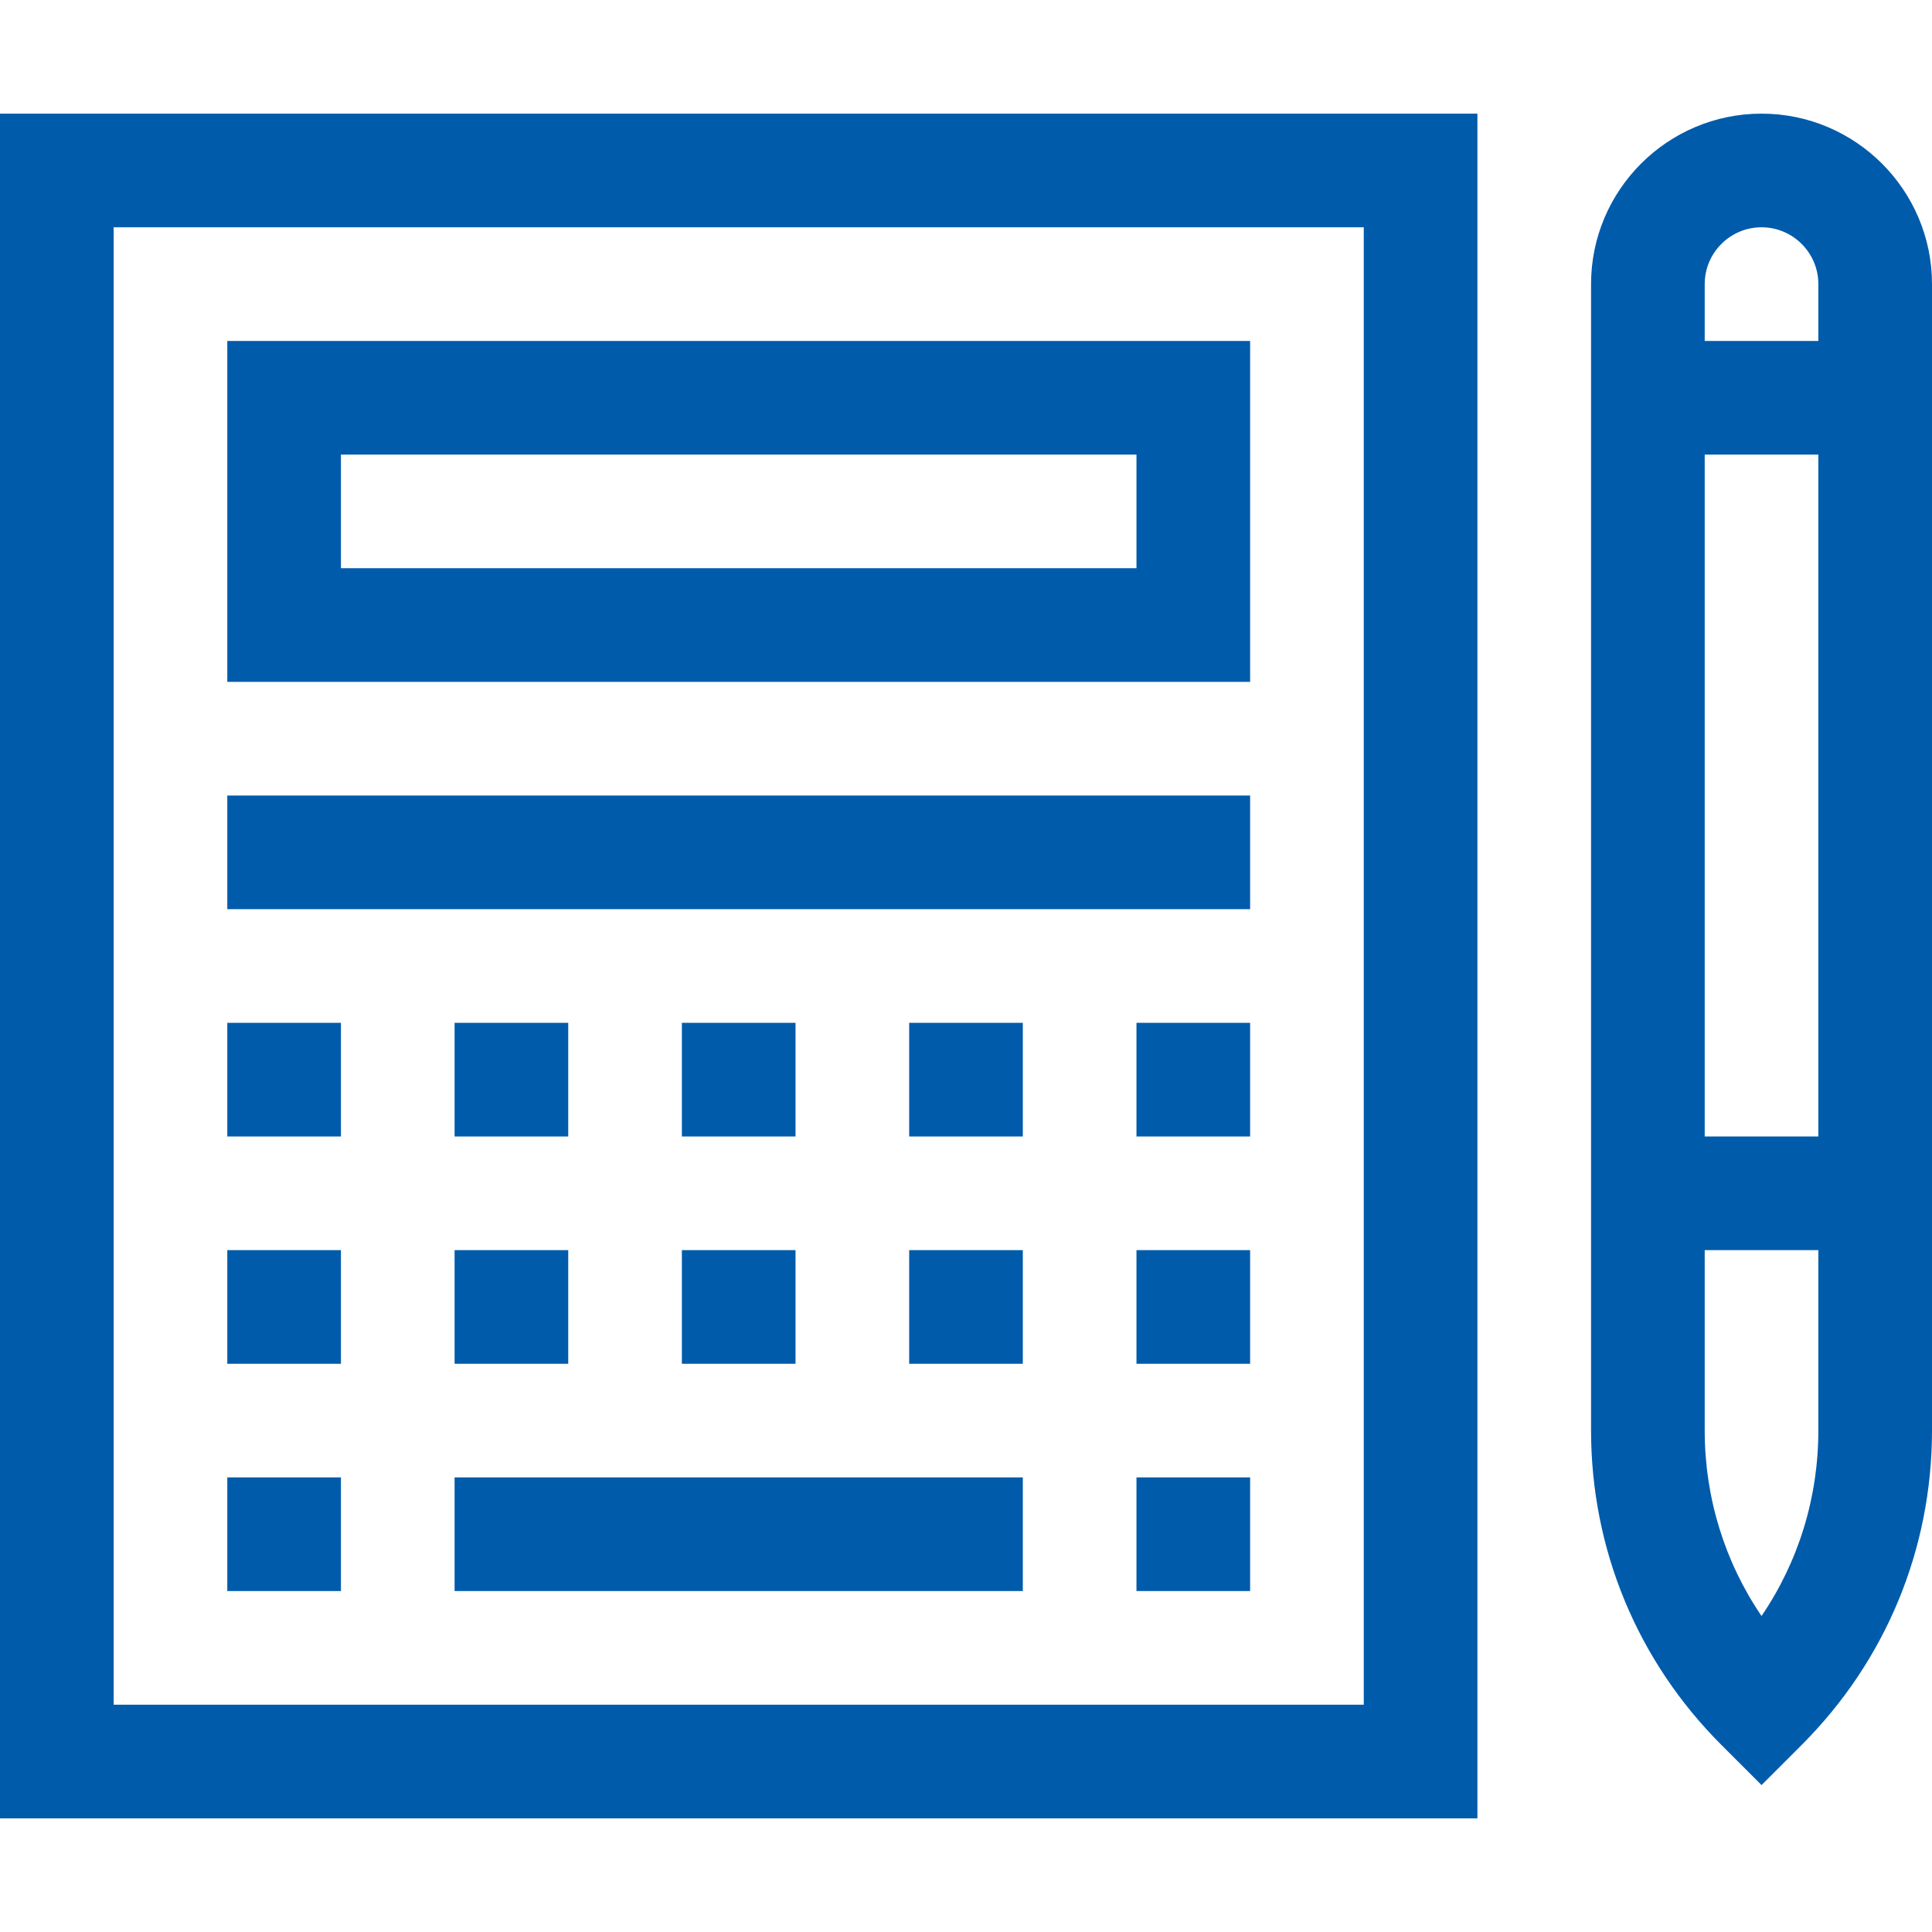
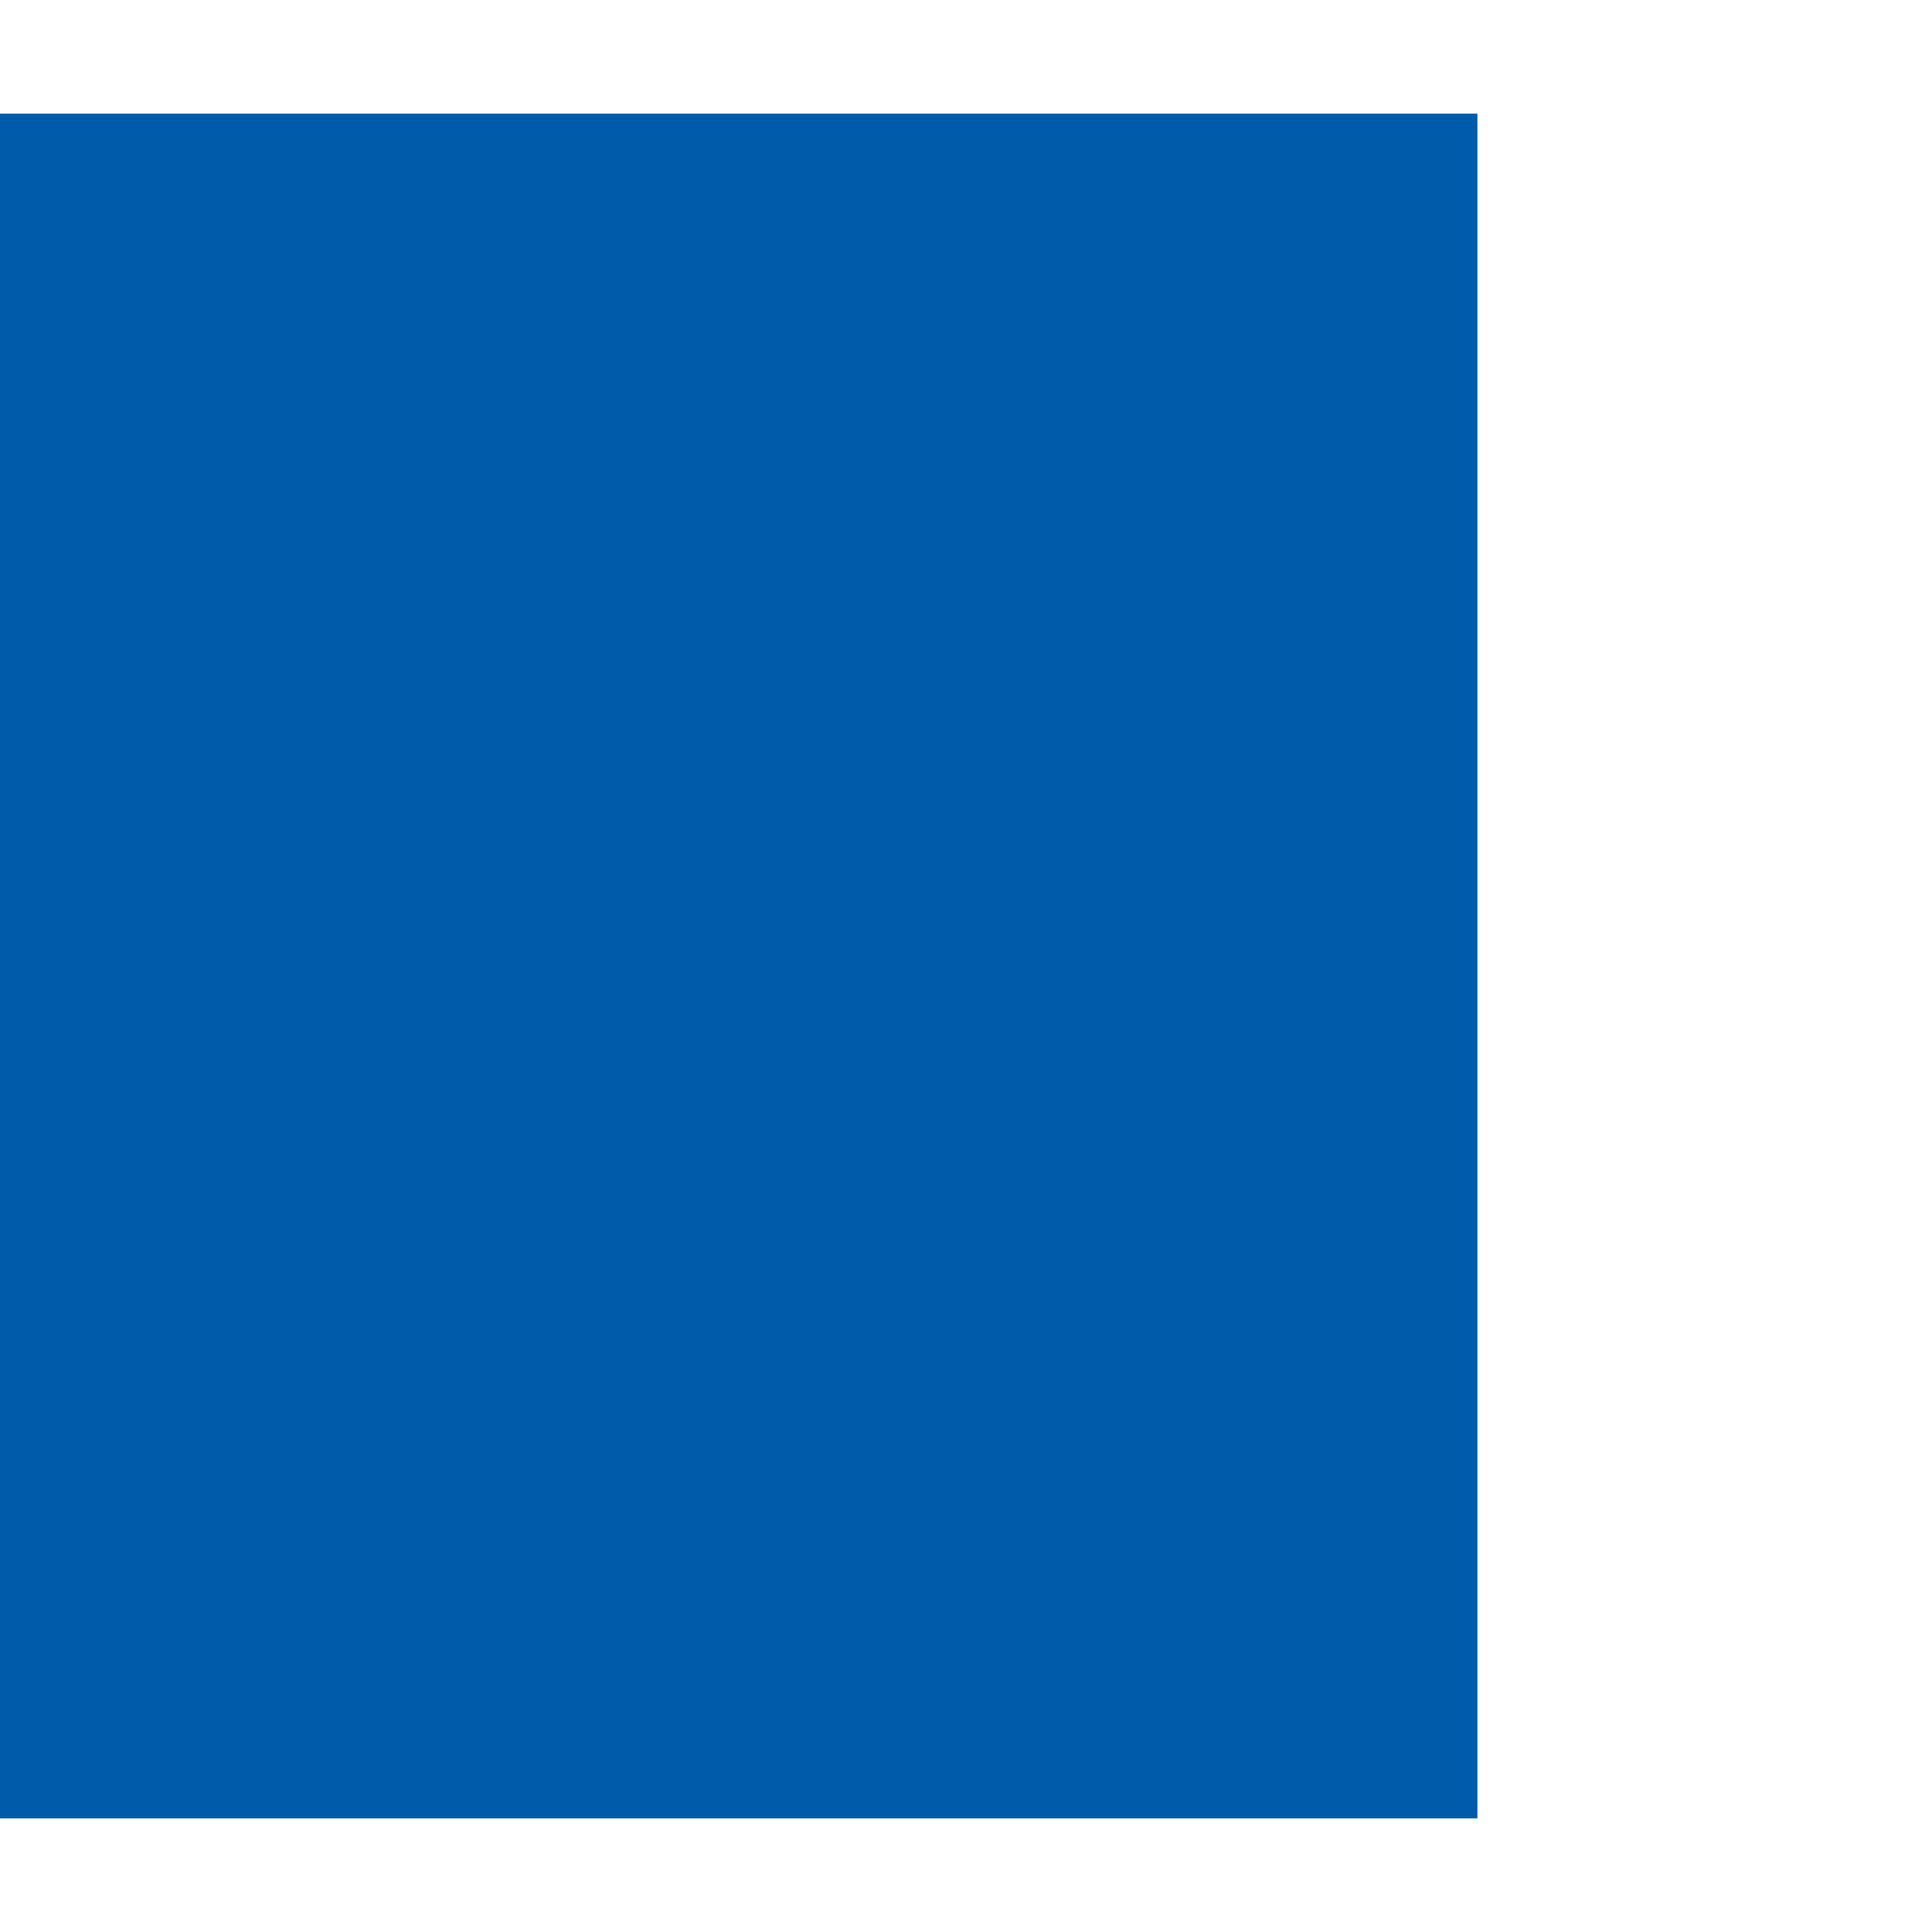
<svg xmlns="http://www.w3.org/2000/svg" version="1.1" width="512" height="512" x="0" y="0" viewBox="0 0 510 510" style="enable-background:new 0 0 512 512" xml:space="preserve" class="">
  <g>
-     <path d="M0 480h390V30H0zM30 60h330v390H30z" fill="#005bab" opacity="1" data-original="#000000" />
-     <path d="M60 180h270V90H60zm30-60h210v30H90zM60 210h270v30H60zM60 270h30v30H60zM120 270h30v30h-30zM180 270h30v30h-30zM300 270h30v30h-30zM60 330h30v30H60zM120 330h30v30h-30zM180 330h30v30h-30zM300 330h30v30h-30zM120 390h150v30H120zM300 390h30v30h-30zM240 270h30v30h-30zM240 330h30v30h-30zM60 390h30v30H60zM465 30c-24.814 0-45 20.187-45 45v302.574c0 31.366 12.215 60.854 34.394 83.033L465 471.213l10.606-10.606C497.785 438.428 510 408.94 510 377.574V75c0-24.813-20.186-45-45-45zm0 30c8.272 0 15 6.729 15 15v15h-30V75c0-8.271 6.728-15 15-15zm15 60v180h-30V120zm-15 306.587c-9.755-14.351-15-31.279-15-49.013V330h30v47.574c0 17.734-5.245 34.662-15 49.013z" fill="#005bab" opacity="1" data-original="#000000" />
+     <path d="M0 480h390V30H0zM30 60v390H30z" fill="#005bab" opacity="1" data-original="#000000" />
  </g>
</svg>